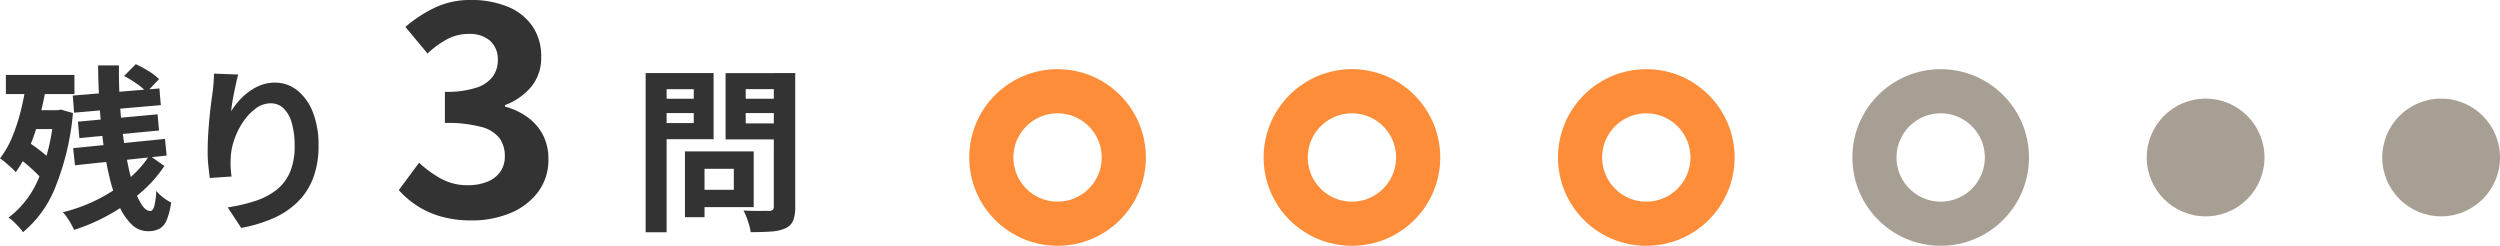
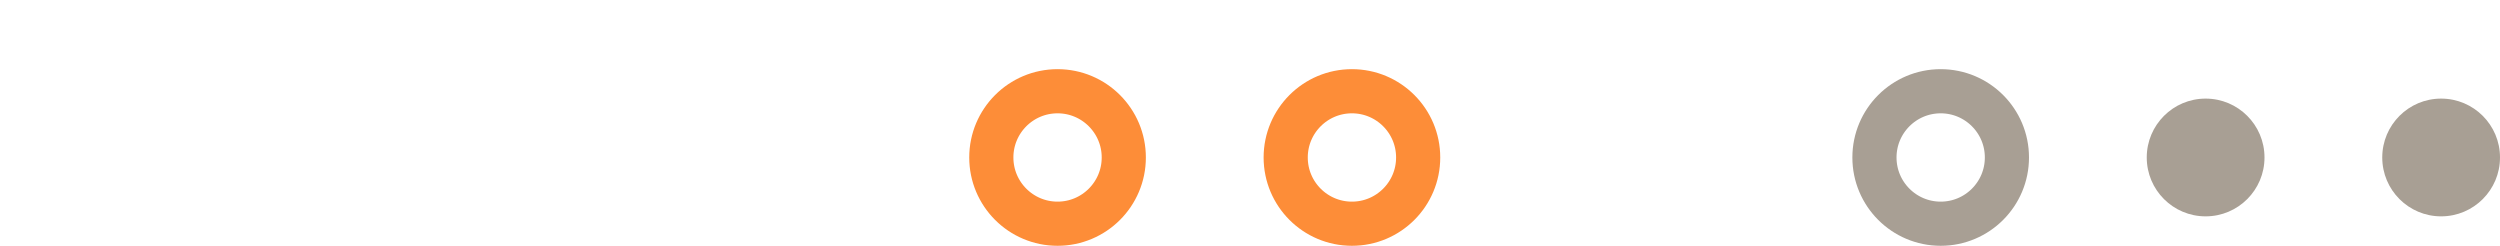
<svg xmlns="http://www.w3.org/2000/svg" width="169.85" height="16.699" viewBox="0 0 169.85 16.699">
  <g id="グループ_199" data-name="グループ 199" transform="translate(-862.15 -123.301)">
-     <path id="パス_2556" data-name="パス 2556" d="M5.093-8.206l5.888-.484.095,1.134-5.891.512Zm.35,1.773,5.413-.5.1,1.1-5.413.517Zm-.323,1.8,6.239-.629.113,1.132-6.229.66Zm1.7-5.622H8.233q-.016,1.2.053,2.392t.214,2.3q.145,1.1.342,2.052a13.435,13.435,0,0,0,.441,1.655A4.629,4.629,0,0,0,9.8-.757q.272.392.558.392.172,0,.266-.3a5.12,5.12,0,0,0,.145-1.062,2.846,2.846,0,0,0,.484.46,2.754,2.754,0,0,0,.524.323,4.884,4.884,0,0,1-.3,1.193,1.174,1.174,0,0,1-.491.591,1.626,1.626,0,0,1-.785.167A1.565,1.565,0,0,1,9.1.556,4.034,4.034,0,0,1,8.243-.713,10.513,10.513,0,0,1,7.6-2.607,22.709,22.709,0,0,1,7.168-4.95Q7-6.212,6.913-7.563T6.815-10.254Zm1.761.716.794-.8a7.393,7.393,0,0,1,.875.473,3.689,3.689,0,0,1,.706.544l-.847.887a3.624,3.624,0,0,0-.67-.577A7.356,7.356,0,0,0,8.577-9.538ZM10.3-4.14l1.018.719a8.826,8.826,0,0,1-1.59,1.795,12.54,12.54,0,0,1-2.14,1.5A12.794,12.794,0,0,1,5.184.92,5.7,5.7,0,0,0,4.856.309a3.84,3.84,0,0,0-.432-.59,11.234,11.234,0,0,0,1.786-.6,10.927,10.927,0,0,0,1.653-.889,9.517,9.517,0,0,0,1.4-1.113A6.717,6.717,0,0,0,10.3-4.14ZM.549-9.606H5.208v1.3H.549ZM2.115-7.212H4.19v1.284H2.115Zm-.8,3.182.735-1.029q.328.212.686.482t.663.541a3.484,3.484,0,0,1,.482.51L3.1-2.374a4.057,4.057,0,0,0-.466-.545q-.3-.3-.643-.589T1.318-4.03Zm.638-5.18,1.362.219a22.564,22.564,0,0,1-.481,2.272,15.788,15.788,0,0,1-.695,2.056A8.192,8.192,0,0,1,1.22-3a3.258,3.258,0,0,0-.3-.307q-.2-.178-.405-.355A3.813,3.813,0,0,0,.15-3.939,6.269,6.269,0,0,0,.976-5.383,12.56,12.56,0,0,0,1.569-7.2,19.131,19.131,0,0,0,1.956-9.21Zm1.856,2h.243l.231-.043.824.234A17.571,17.571,0,0,1,3.922-2.012,7.594,7.594,0,0,1,1.715,1.075,2.761,2.761,0,0,0,1.437.73Q1.258.535,1.069.356A2.024,2.024,0,0,0,.728.088,6.431,6.431,0,0,0,2.791-2.619,14.1,14.1,0,0,0,3.812-6.928ZM16.335-9.637q-.064.219-.134.54t-.144.675q-.073.354-.127.69t-.078.589a5.671,5.671,0,0,1,.519-.693,4.283,4.283,0,0,1,.678-.625,3.439,3.439,0,0,1,.825-.454,2.627,2.627,0,0,1,.95-.171,2.407,2.407,0,0,1,1.512.52A3.481,3.481,0,0,1,21.4-7.088a6.013,6.013,0,0,1,.391,2.28,6.089,6.089,0,0,1-.372,2.223A4.537,4.537,0,0,1,20.353-.96a5.591,5.591,0,0,1-1.66,1.1,9.615,9.615,0,0,1-2.159.644L15.622-.609a11.63,11.63,0,0,0,1.831-.425A4.761,4.761,0,0,0,18.9-1.772a3.085,3.085,0,0,0,.94-1.2A4.453,4.453,0,0,0,20.166-4.8a5.444,5.444,0,0,0-.2-1.567,2.153,2.153,0,0,0-.558-.978,1.236,1.236,0,0,0-.869-.336,1.683,1.683,0,0,0-1.012.352,3.664,3.664,0,0,0-.859.911,5.066,5.066,0,0,0-.6,1.2,4.292,4.292,0,0,0-.243,1.243q-.016.247-.007.549t.063.719l-1.479.1q-.045-.345-.1-.872T14.261-4.6q0-.423.029-.9t.072-.978q.043-.5.105-1t.127-.964q.045-.344.068-.679t.028-.577ZM32.19.276A7.46,7.46,0,0,1,30.1.007,5.984,5.984,0,0,1,28.471-.73a6.144,6.144,0,0,1-1.227-1.053l1.38-1.862a7.273,7.273,0,0,0,1.482,1.081,3.686,3.686,0,0,0,1.812.447,3.526,3.526,0,0,0,1.333-.231,1.958,1.958,0,0,0,.882-.672,1.781,1.781,0,0,0,.315-1.063,2.072,2.072,0,0,0-.348-1.21,2.248,2.248,0,0,0-1.232-.777,8.815,8.815,0,0,0-2.492-.274V-8.462a6.507,6.507,0,0,0,2.145-.282,2.239,2.239,0,0,0,1.114-.762,1.863,1.863,0,0,0,.336-1.1,1.687,1.687,0,0,0-.519-1.319,2.1,2.1,0,0,0-1.458-.469,3.068,3.068,0,0,0-1.466.359,6.348,6.348,0,0,0-1.331.972L27.692-12.87A8.944,8.944,0,0,1,29.739-14.2a5.582,5.582,0,0,1,2.38-.5,6.489,6.489,0,0,1,2.514.452,3.746,3.746,0,0,1,1.685,1.319,3.591,3.591,0,0,1,.6,2.1,3.1,3.1,0,0,1-.642,1.984A4.294,4.294,0,0,1,34.46-7.558v.1a4.722,4.722,0,0,1,1.5.7,3.468,3.468,0,0,1,1.057,1.188A3.446,3.446,0,0,1,37.408-3.9a3.613,3.613,0,0,1-.716,2.264,4.507,4.507,0,0,1-1.9,1.425A6.741,6.741,0,0,1,32.19.276ZM47.305-4.413h4.052V-.625H47.305V-1.806h2.7V-3.232h-2.7Zm-.62,0h1.331V.056H46.685Zm-1.964-3.58h3v.975h-3Zm5.571,0H53.32v.975H50.292Zm2.431-1.74h1.455V-.649a2.47,2.47,0,0,1-.143.941,1.015,1.015,0,0,1-.518.516,2.72,2.72,0,0,1-.957.222q-.58.043-1.41.043a2.611,2.611,0,0,0-.1-.474q-.08-.267-.18-.536a3.04,3.04,0,0,0-.211-.46q.353.021.712.026t.645,0h.4a.337.337,0,0,0,.237-.072.315.315,0,0,0,.069-.229Zm-7.885,0h3.794V-5.24H44.839v-1.1h2.445v-2.3H44.839Zm8.661,0v1.088H50.814v2.328H53.5V-5.23H49.446v-4.5Zm-9.484,0H45.44V1.079H44.015Z" transform="translate(862 138)" fill="#333" />
    <g id="グループ_61" data-name="グループ 61" transform="translate(400 -63)">
      <circle id="楕円形_13" data-name="楕円形 13" cx="4" cy="4" r="4" transform="translate(624 193)" fill="#a89f94" />
      <circle id="楕円形_11" data-name="楕円形 11" cx="4" cy="4" r="4" transform="translate(608 193)" fill="#a89f94" />
      <g id="楕円形_15" data-name="楕円形 15" transform="translate(588 191)" fill="none" stroke="#a89f94" stroke-width="3">
        <circle cx="6" cy="6" r="6" stroke="none" />
        <circle cx="6" cy="6" r="4.5" fill="none" />
      </g>
      <g id="楕円形_18" data-name="楕円形 18" transform="translate(568 191)" fill="none" stroke="#fd8d38" stroke-width="3">
-         <circle cx="6" cy="6" r="6" stroke="none" />
-         <circle cx="6" cy="6" r="4.5" fill="none" />
-       </g>
+         </g>
      <g id="楕円形_17" data-name="楕円形 17" transform="translate(548 191)" fill="none" stroke="#fd8d38" stroke-width="3">
-         <circle cx="6" cy="6" r="6" stroke="none" />
        <circle cx="6" cy="6" r="4.5" fill="none" />
      </g>
      <g id="楕円形_3" data-name="楕円形 3" transform="translate(528 191)" fill="none" stroke="#fd8d38" stroke-width="3">
-         <circle cx="6" cy="6" r="6" stroke="none" />
        <circle cx="6" cy="6" r="4.5" fill="none" />
      </g>
    </g>
  </g>
</svg>